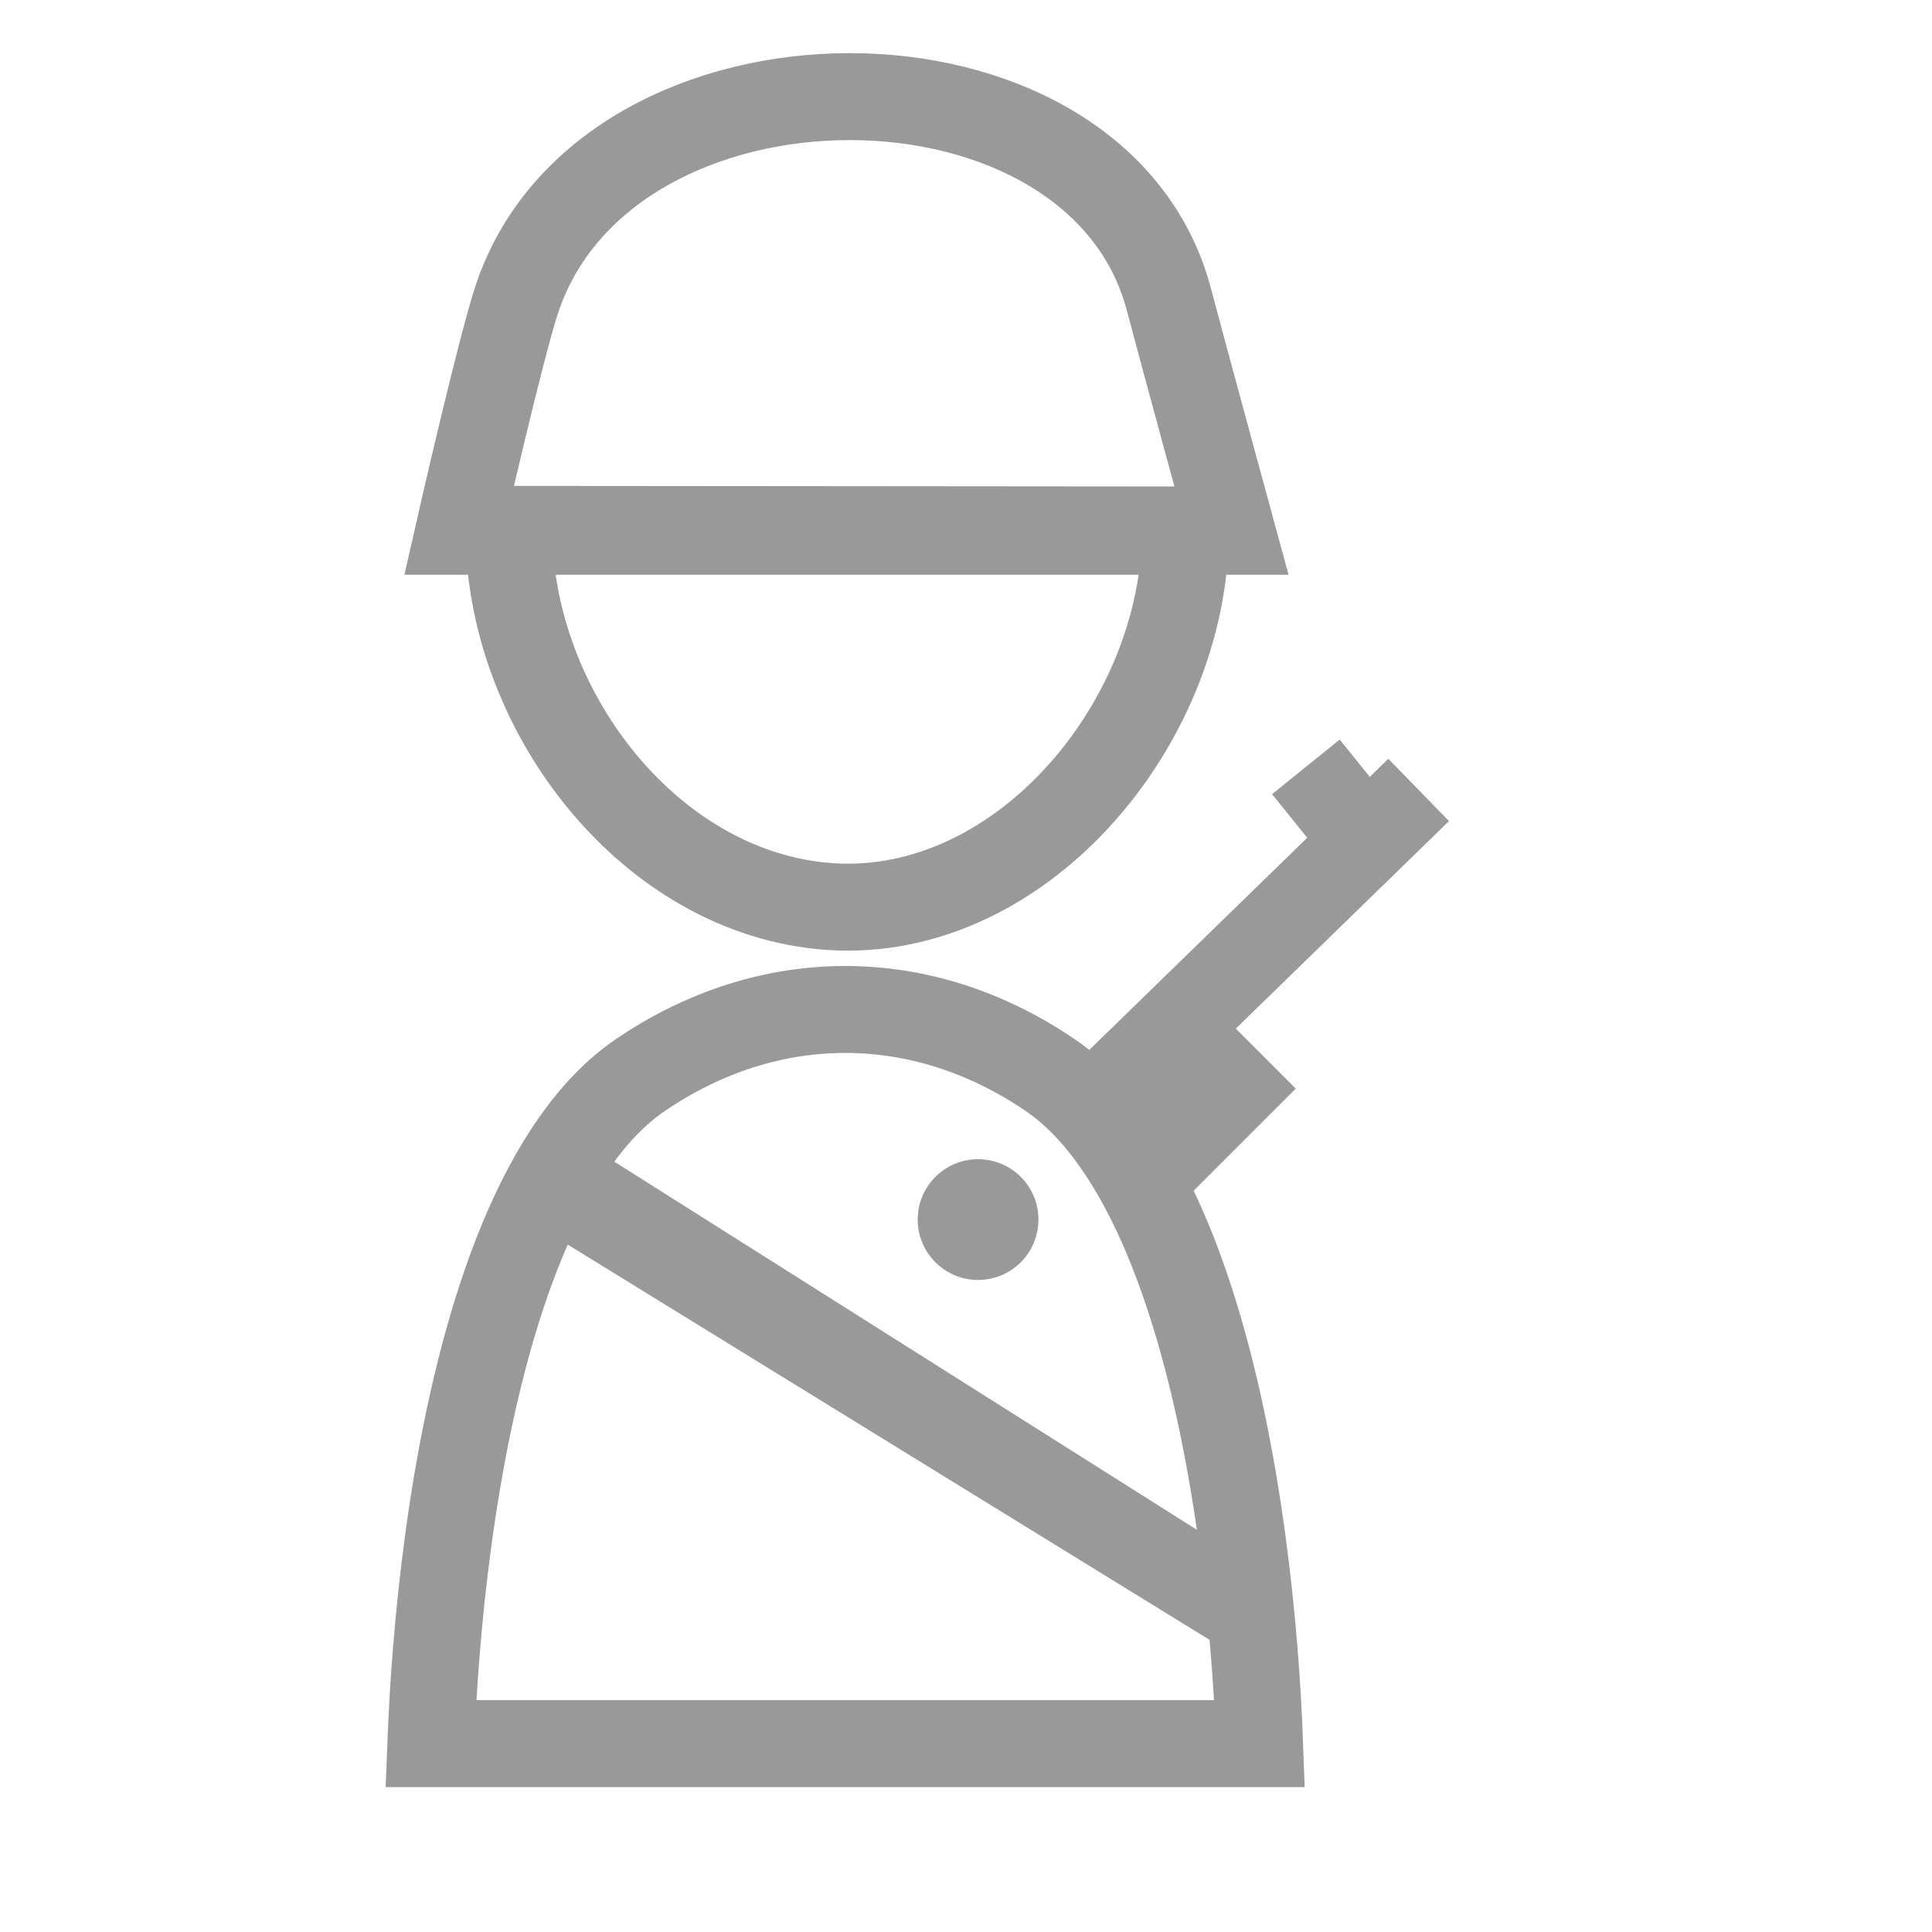
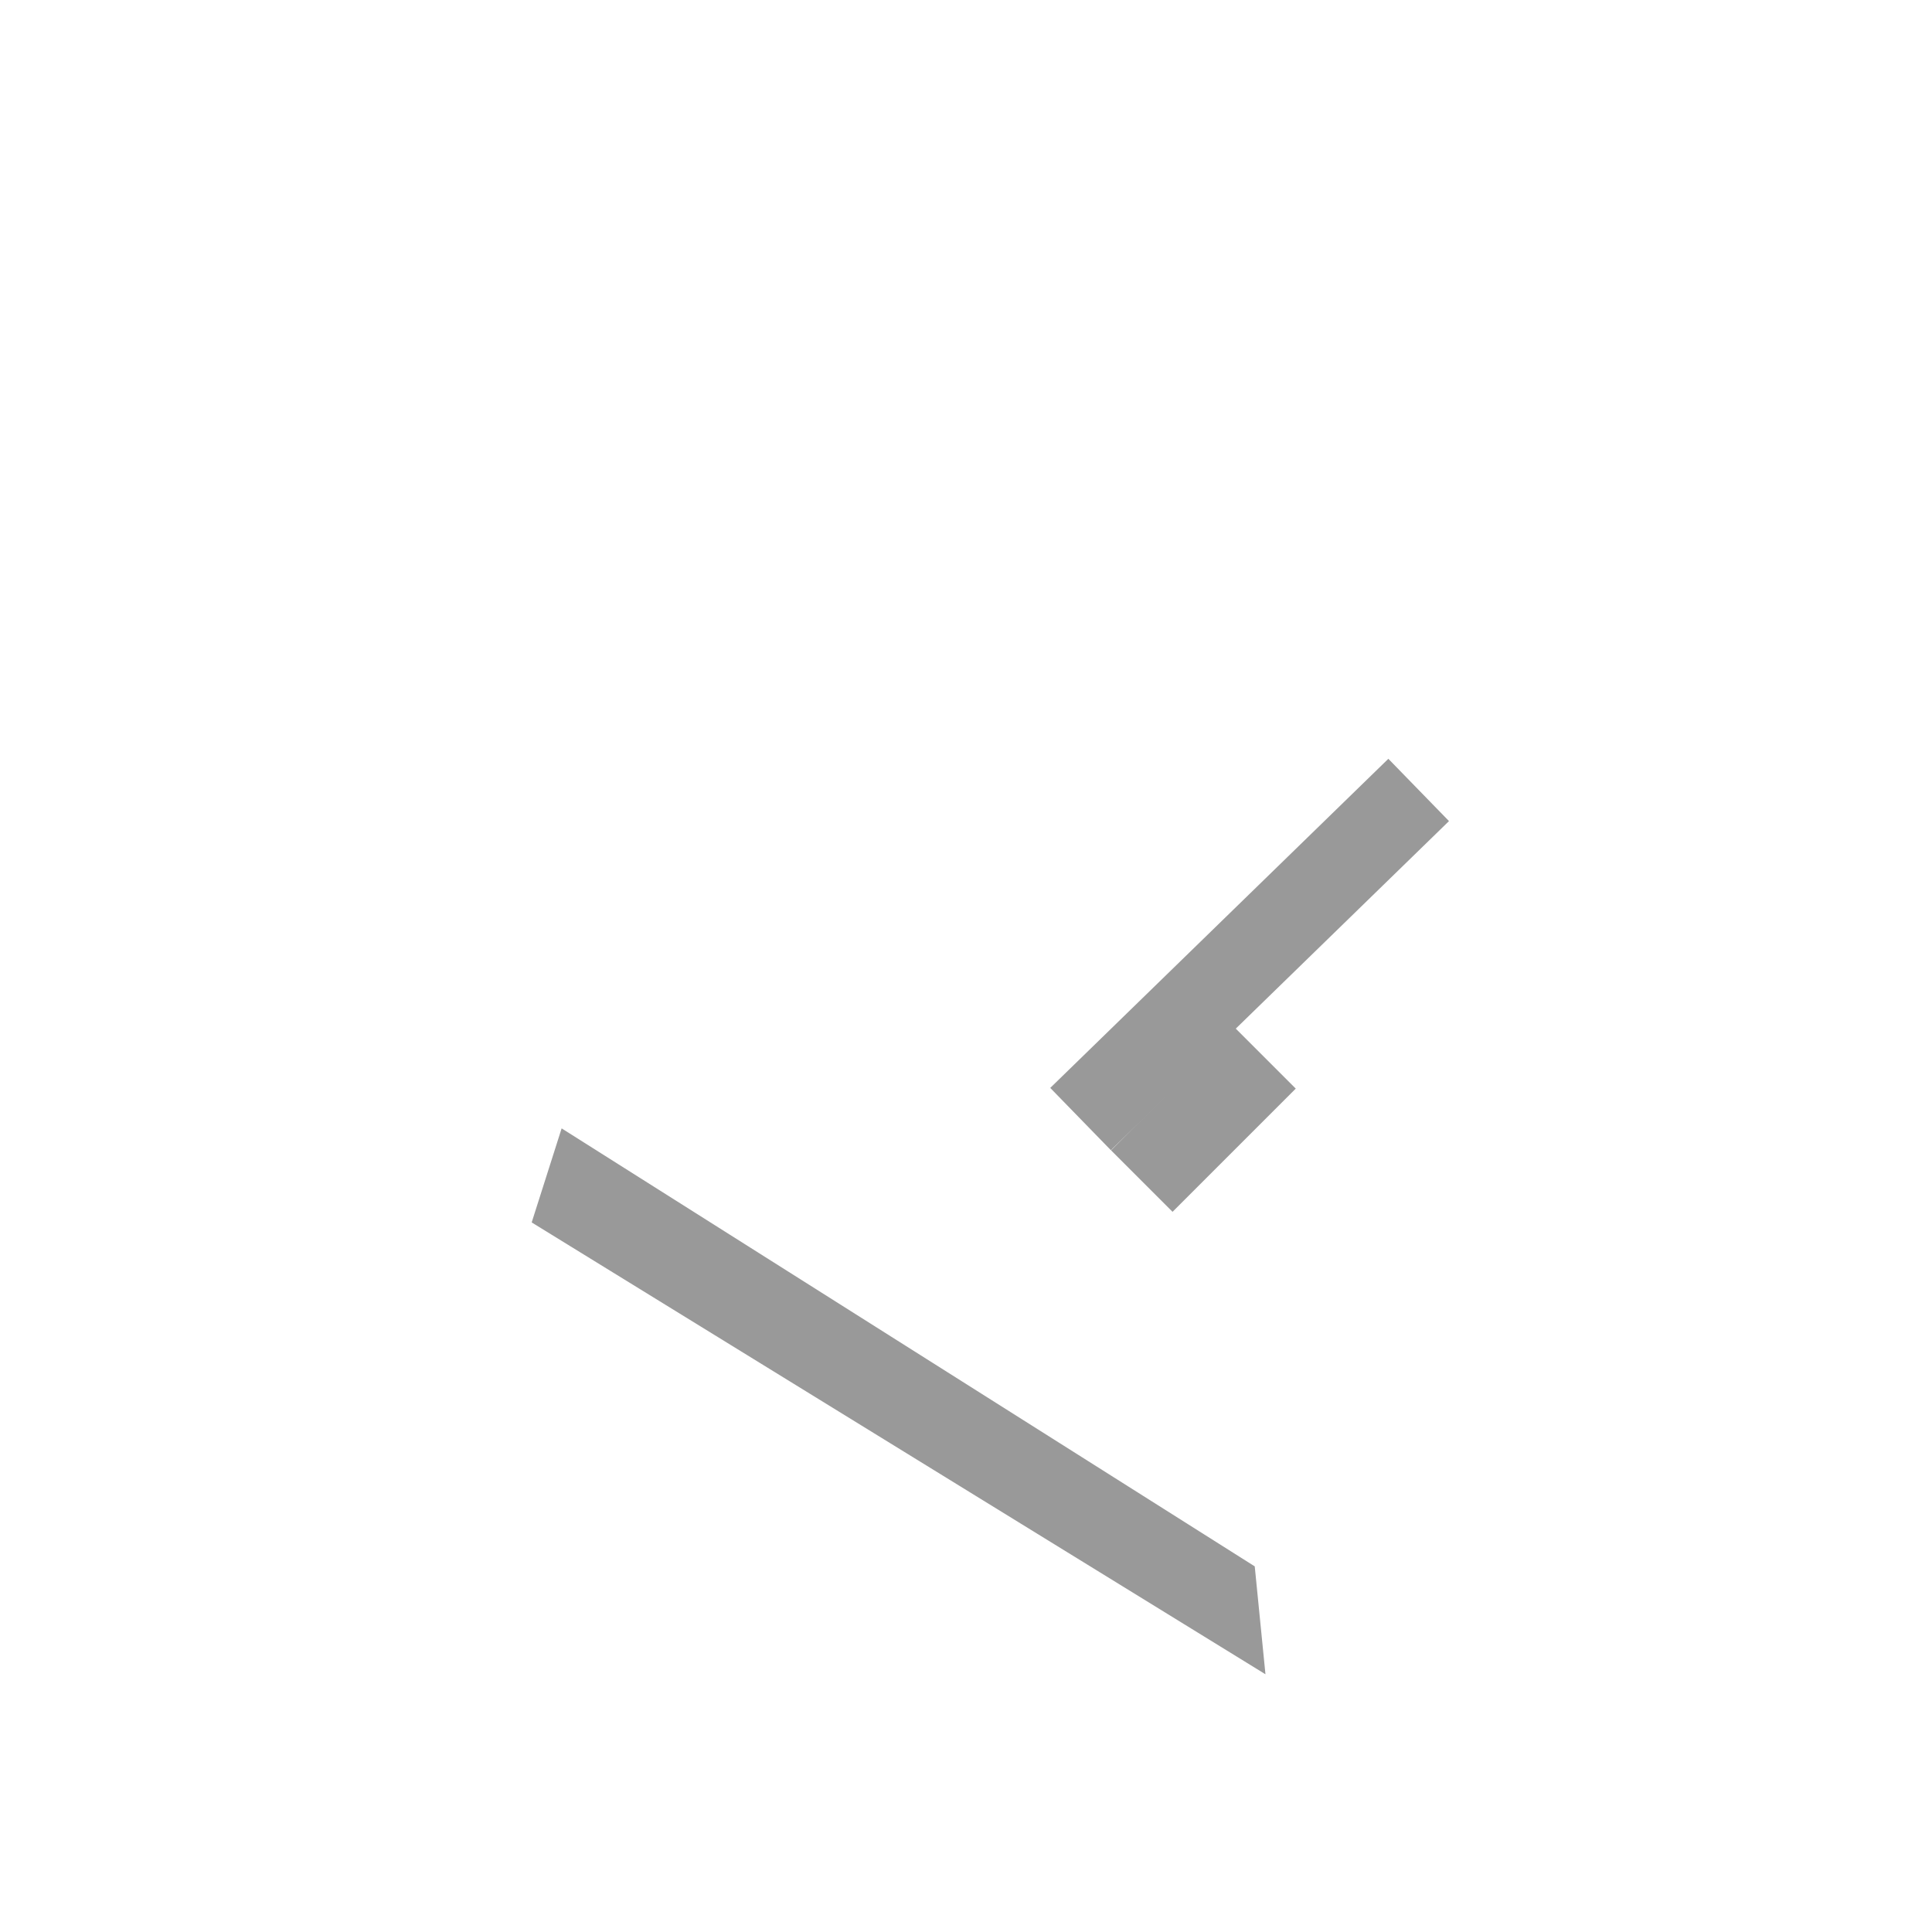
<svg xmlns="http://www.w3.org/2000/svg" width="40" height="40" viewBox="0 0 40 40" fill="none">
-   <circle cx="20.25" cy="25.25" r="1.25" fill="#999999" />
  <path d="M11.628 23.362L25.978 32.43L26.2 34.664L11.008 25.309L11.628 23.362Z" fill="#999999" />
  <line x1="22.372" y1="23.169" x2="29.372" y2="16.355" stroke="#999999" stroke-width="1.8" />
-   <path d="M27.037 15.877L28.156 17.264" stroke="#999999" stroke-width="1.8" />
  <line x1="23.64" y1="24.453" x2="26.191" y2="21.902" stroke="#999999" stroke-width="1.8" />
-   <path d="M16.991 18.753C13.344 18.378 10.534 14.627 10.537 10.96L24.543 10.972C24.54 15.031 21.029 19.168 16.991 18.753Z" stroke="#999999" stroke-width="1.8" />
-   <path d="M25.5 11H9.5C9.5 11 10.353 7.244 10.7 6.198C12.556 0.601 22.72 0.601 24.2 6.198C24.481 7.261 25.5 11 25.5 11Z" stroke="#999999" stroke-width="1.8" />
-   <path d="M13.256 22.259C15.919 20.447 19.081 20.447 21.744 22.259C22.728 22.929 23.535 24.118 24.174 25.65C24.806 27.168 25.237 28.929 25.526 30.626C25.815 32.317 25.959 33.915 26.03 35.091C26.054 35.478 26.069 35.818 26.079 36.1H8.92C8.931 35.818 8.946 35.478 8.97 35.091C9.041 33.915 9.185 32.317 9.474 30.626C9.763 28.929 10.194 27.168 10.826 25.65C11.465 24.118 12.272 22.929 13.256 22.259Z" stroke="#999999" stroke-width="1.8" />
</svg>